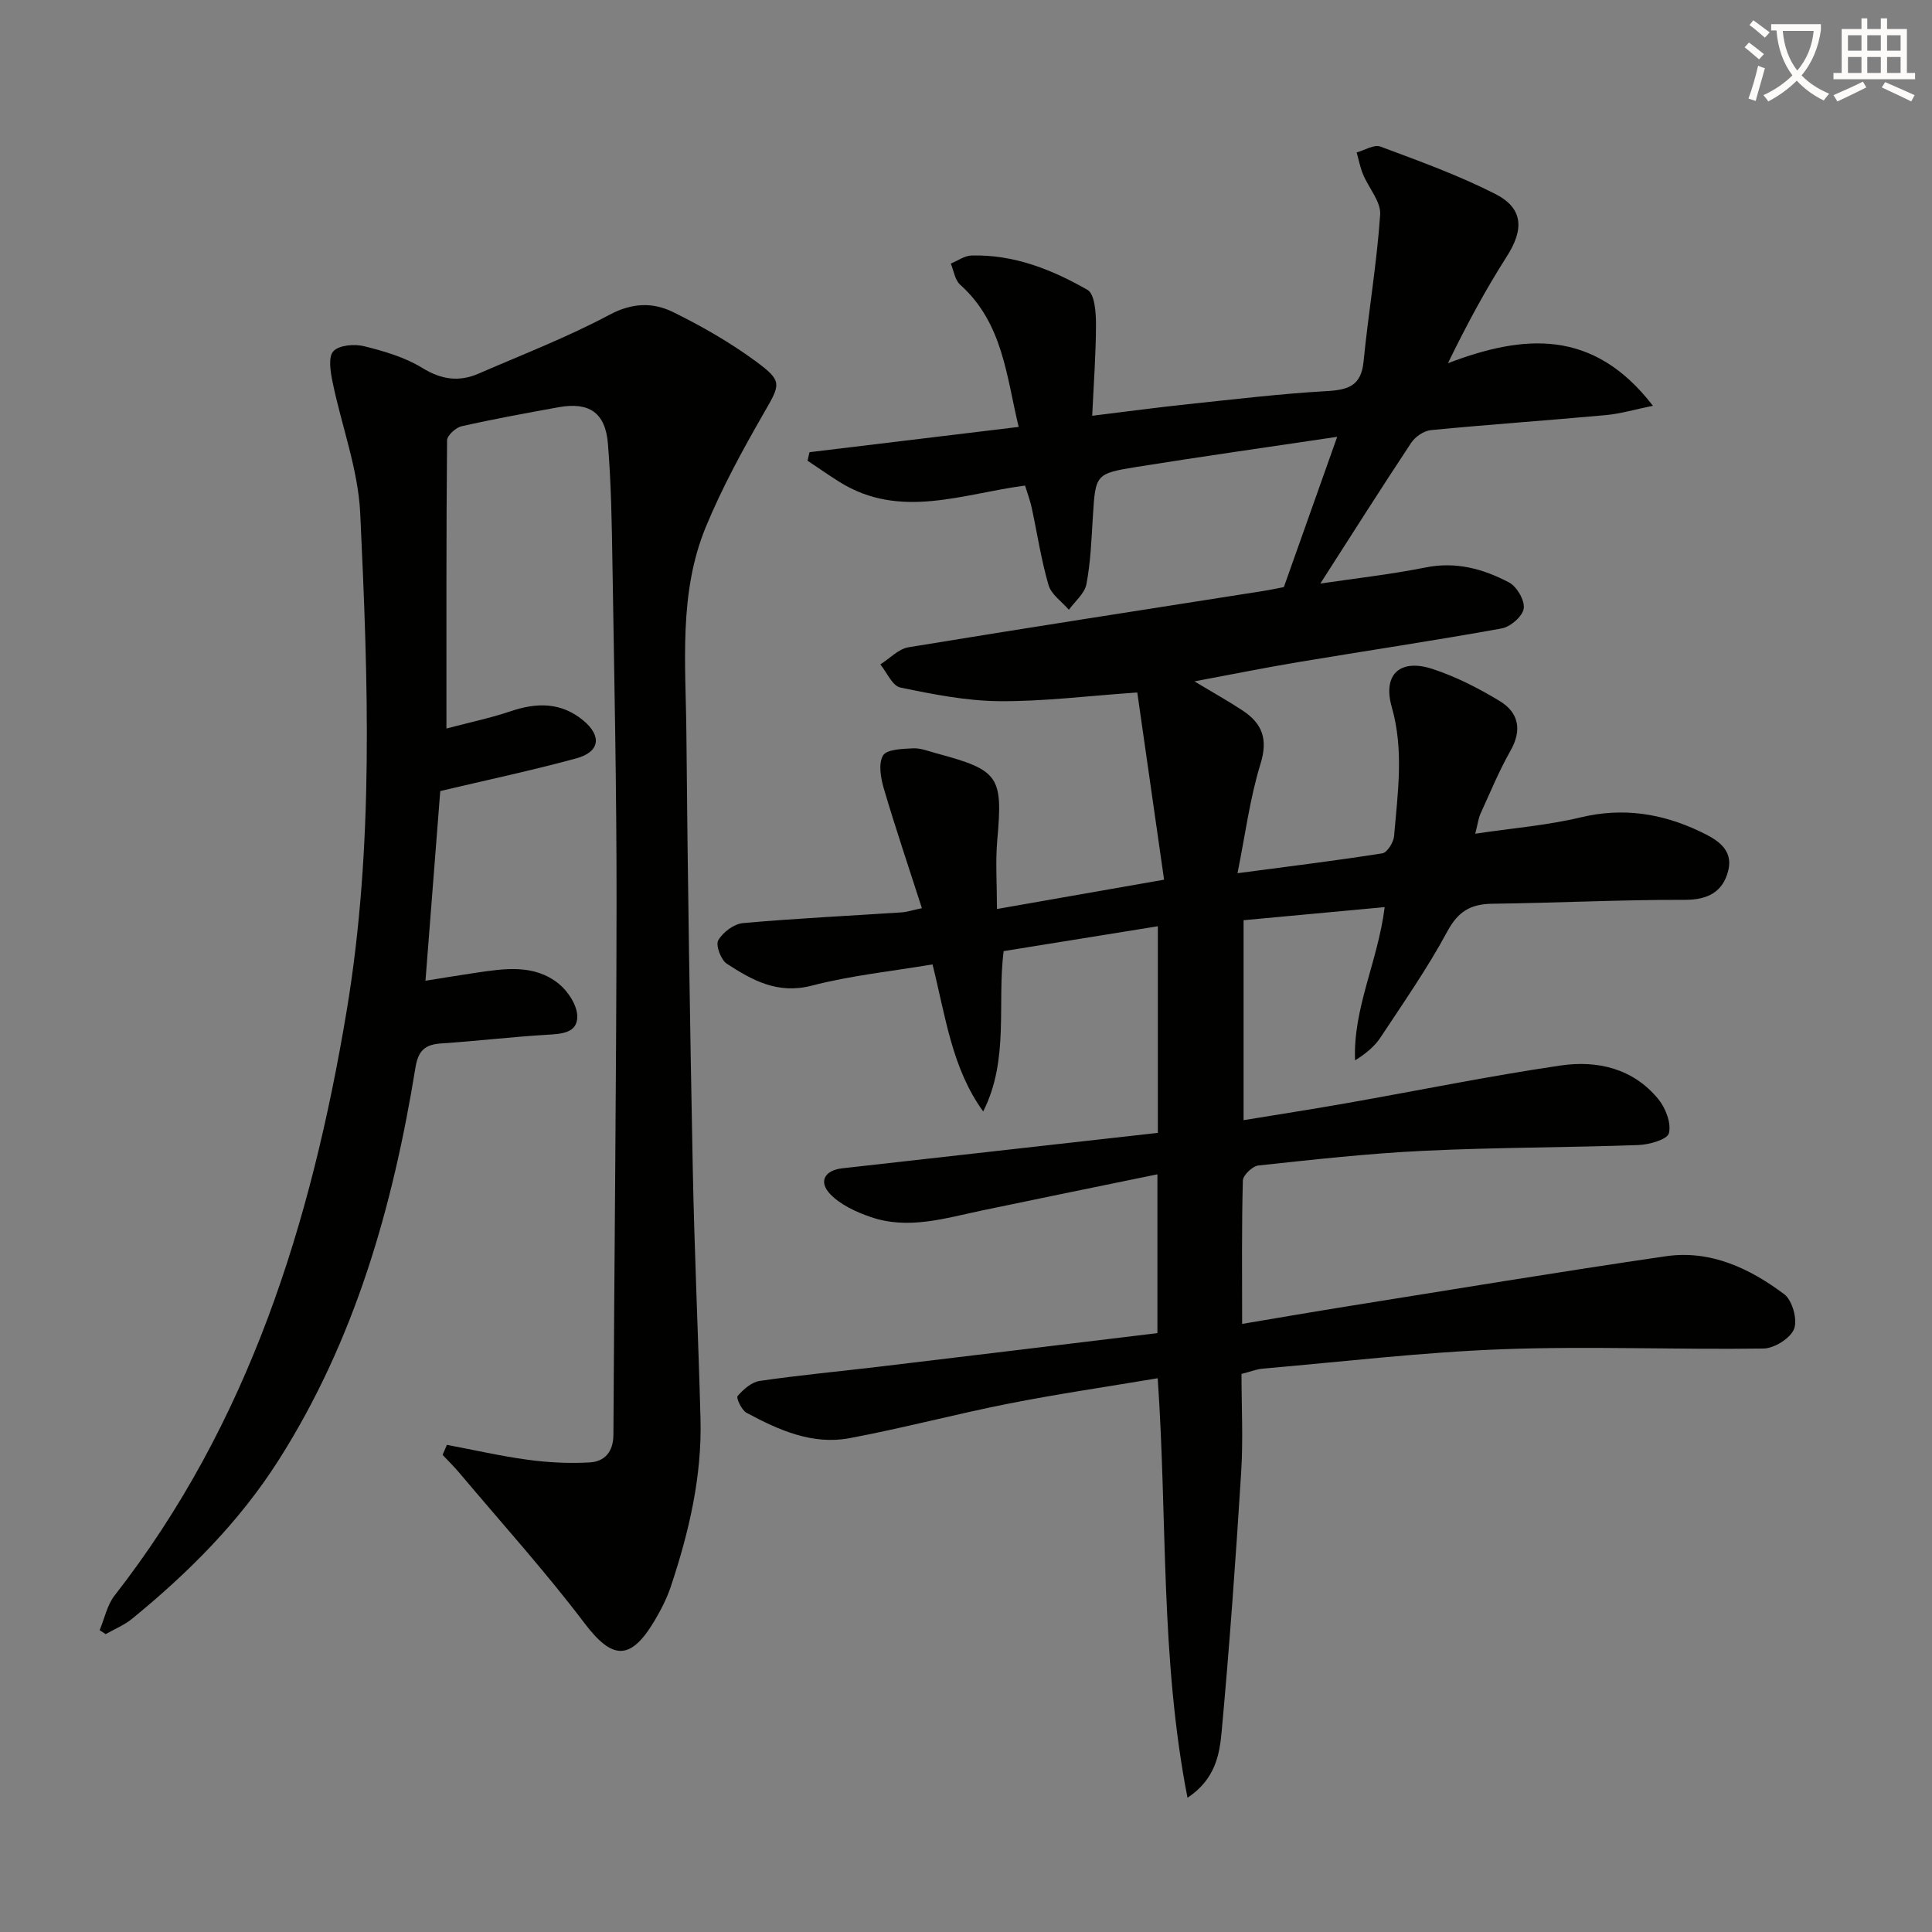
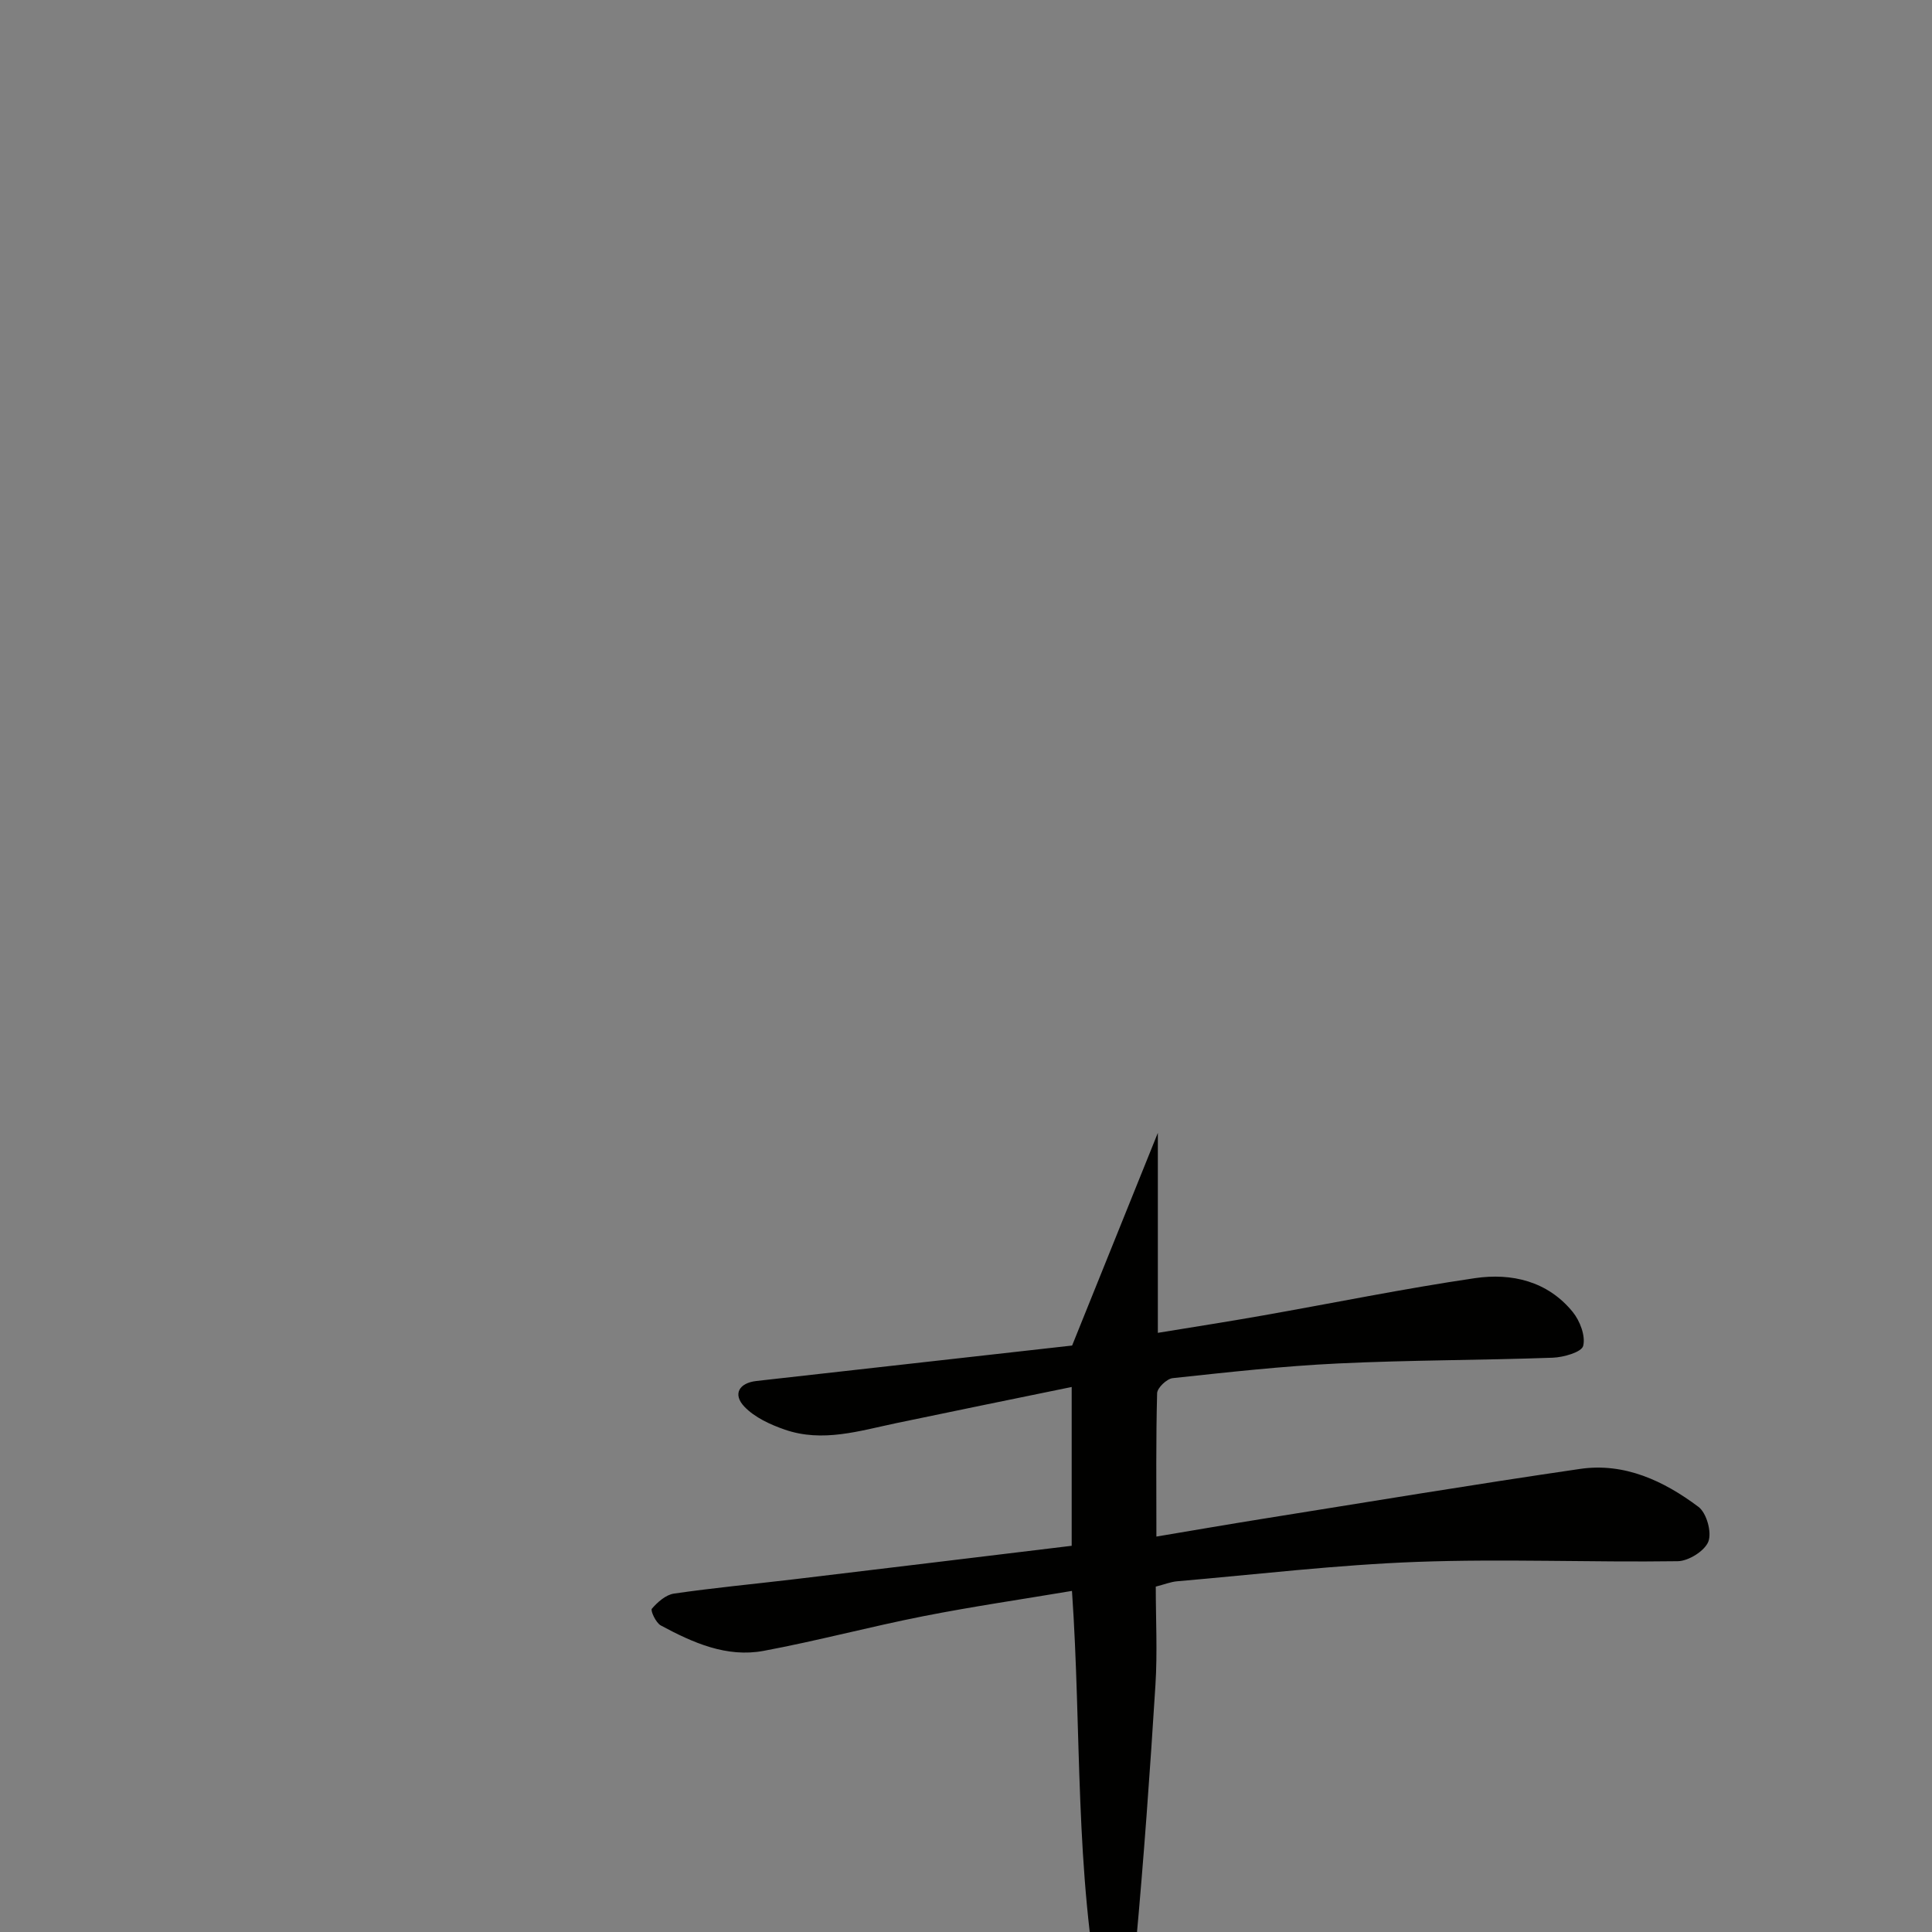
<svg xmlns="http://www.w3.org/2000/svg" enable-background="new 0 0 400 400" viewBox="0 0 400 400">
  <rect x="0" y="0" width="400" height="400" fill="#808080" stroke="none" />
-   <path d="m362.1 8.8c1.1.8 2.1 1.6 3.1 2.4l-1 1.1c-1.3-1.1-2.3-2-3-2.5zm1.9 4.8c.5.2.9.4 1.4.5-.6 2.3-1.3 4.5-1.9 6.8l-1.5-.5c.8-2.1 1.4-4.3 2-6.8zm-1-9.4c1.3.9 2.4 1.8 3.4 2.5l-1 1.1c-1.4-1.2-2.4-2.1-3.2-2.6zm3.7 2.2v-1.4h10.3v1.2c-.5 3.6-1.8 6.8-4 9.4 1.5 1.6 3.4 2.8 5.7 3.8-.3.4-.7.8-1.1 1.4-2.3-1.1-4.1-2.5-5.6-4.1-1.6 1.6-3.6 3.1-5.9 4.3-.3-.5-.7-.9-1-1.3 2.4-1.1 4.4-2.5 6-4.1-1.9-2.5-3-5.6-3.3-9.3h-1.1zm8.8 0h-6.4c.3 3.3 1.3 6 3 8.2 2-2.3 3.1-5.1 3.4-8.2z" fill="#fcfbfa" />
-   <path d="m385.3 3.8h1.3v2.2h2.8v-2.2h1.3v2.2h4.1v9.1h1.7v1.3h-16.9v-1.3h1.7v-9.1h4.1v-2.2zm.4 13.1.7 1.2c-1.8.9-3.8 1.9-6 2.9-.2-.4-.5-.8-.8-1.3 2.3-1 4.3-1.9 6.1-2.8zm-3.1-6.4h2.8v-3.2h-2.8zm0 4.6h2.8v-3.3h-2.8zm4-4.6h2.8v-3.2h-2.8zm0 4.6h2.8v-3.3h-2.8zm3.7 1.9c2.1.9 4.1 1.8 6.1 2.7l-.7 1.3c-2.2-1.1-4.2-2-6.1-2.9zm3.2-9.7h-2.8v3.2h2.8zm-2.8 7.8h2.8v-3.3h-2.8z" fill="#fcfbfa" />
  <g fill="#010100">
-     <path d="m239.72 234.55c0-14.09 0-28 0-42.78-10.79 1.74-21.19 3.42-31.93 5.15-1.38 10.94 1.2 22.43-4.23 33.19-6.47-8.91-7.76-19.54-10.49-30.44-8.27 1.4-16.81 2.27-25.02 4.4-7.05 1.83-12.3-1.12-17.56-4.53-1.23-.8-2.36-3.84-1.79-4.85.95-1.67 3.25-3.4 5.11-3.57 10.92-.98 21.89-1.5 32.84-2.22 1.1-.07 2.18-.44 4.22-.87-2.73-8.48-5.46-16.55-7.87-24.72-.65-2.2-1.18-5.2-.18-6.89.76-1.29 4.02-1.37 6.19-1.49 1.59-.08 3.24.6 4.84 1.03 13.05 3.51 13.8 4.74 12.62 18.03-.39 4.44-.06 8.94-.06 14.21 11.29-1.98 22.29-3.91 34.6-6.07-1.9-13.25-3.73-26.11-5.55-38.76-10.43.72-19.51 1.88-28.58 1.8-6.85-.06-13.74-1.43-20.48-2.83-1.64-.34-2.78-3.12-4.14-4.78 1.94-1.22 3.76-3.21 5.84-3.55 24.41-4.02 48.86-7.78 73.3-11.63 1.78-.28 3.54-.67 4.41-.83 3.75-10.58 7.29-20.55 11.04-31.11-14.58 2.17-28.01 4.07-41.39 6.21-8.73 1.4-8.65 1.56-9.2 10.44-.29 4.64-.46 9.33-1.33 13.87-.37 1.92-2.37 3.54-3.63 5.29-1.45-1.69-3.64-3.16-4.21-5.11-1.53-5.24-2.34-10.69-3.49-16.04-.31-1.42-.83-2.8-1.37-4.57-12.9 1.68-25.84 7.09-38.37-.72-2.26-1.41-4.45-2.95-6.67-4.43.14-.59.27-1.18.41-1.76 14.24-1.72 28.48-3.44 43.31-5.23-2.54-10.39-3.22-21.48-12.13-29.46-1.08-.97-1.31-2.88-1.93-4.36 1.43-.58 2.85-1.63 4.29-1.67 8.74-.24 16.66 2.9 24.02 7.12 1.48.85 1.75 4.64 1.75 7.07 0 6.11-.47 12.22-.78 18.99 7.12-.87 13.47-1.73 19.84-2.4 9.58-1.01 19.16-2.16 28.76-2.71 4.42-.25 7.09-1.1 7.58-6.1 1-10.16 2.74-20.26 3.44-30.43.18-2.69-2.39-5.53-3.55-8.36-.6-1.44-.89-3.01-1.32-4.52 1.65-.45 3.6-1.7 4.9-1.22 8.04 3 16.17 5.93 23.79 9.81 5.87 2.98 5.96 7.38 2.4 12.94-4.44 6.95-8.36 14.24-12.19 22.11 15.68-5.98 30.09-7.23 42.44 8.81-3.7.75-6.68 1.65-9.72 1.93-12.07 1.11-24.17 1.94-36.24 3.11-1.46.14-3.26 1.37-4.09 2.63-6.32 9.54-12.44 19.21-18.81 29.14 7.11-1.06 14.54-1.88 21.83-3.34 6.29-1.26 11.93.31 17.24 3.11 1.62.85 3.29 3.73 3.04 5.4-.24 1.61-2.75 3.8-4.56 4.12-14.03 2.54-28.15 4.64-42.22 6.99-6.86 1.15-13.68 2.53-21.39 3.97 3.85 2.32 6.98 4.06 9.96 6.03 4.05 2.67 5.31 5.89 3.72 11.03-2.21 7.15-3.16 14.69-4.77 22.66 11.02-1.46 20.53-2.62 29.99-4.12 1.01-.16 2.32-2.27 2.43-3.56.74-8.9 2.08-17.75-.48-26.73-1.93-6.75 1.72-10.08 8.43-7.88 4.84 1.58 9.5 3.97 13.87 6.61 3.94 2.38 4.75 5.97 2.28 10.32-2.37 4.18-4.21 8.66-6.21 13.04-.41.89-.52 1.91-1.09 4.14 7.72-1.15 14.93-1.73 21.87-3.39 8.73-2.09 16.79-.81 24.65 2.92 3.35 1.59 6.98 3.59 5.86 8.12-1.07 4.32-4.14 6.05-8.94 6.04-13.31-.03-26.61.64-39.92.81-4.46.06-7.07 1.59-9.3 5.74-4.08 7.58-9.05 14.69-13.8 21.9-1.24 1.88-3.04 3.38-5.3 4.79-.44-10.83 4.74-20.5 6.13-31.73-9.78.91-19.36 1.8-29.21 2.71v41.4c7.3-1.2 14.43-2.3 21.54-3.56 14.7-2.59 29.34-5.59 44.1-7.76 7.61-1.12 15.05.61 20.25 6.99 1.5 1.84 2.69 4.96 2.17 7.03-.32 1.3-4.07 2.37-6.32 2.45-14.8.53-29.63.48-44.42 1.19-11.44.54-22.85 1.82-34.25 3.04-1.22.13-3.19 2.01-3.22 3.12-.26 9.63-.15 19.28-.15 29.68 7.58-1.27 14.68-2.5 21.8-3.64 21.97-3.51 43.92-7.16 65.94-10.37 9.2-1.34 17.34 2.5 24.49 7.86 1.68 1.26 2.79 5.25 2.05 7.18-.75 1.94-4.1 4.04-6.34 4.07-17.99.26-36-.52-53.97.14-16.59.61-33.13 2.59-49.69 4.02-1.3.11-2.56.63-4.41 1.1 0 6.78.36 13.61-.07 20.39-1.12 17.9-2.4 35.8-4.04 53.65-.43 4.72-1.29 9.86-7.07 13.71-5.67-29.07-4.14-57.68-6.17-86.86-10.34 1.74-20.59 3.23-30.74 5.23-11.07 2.18-21.99 5.11-33.08 7.18-7.7 1.44-14.68-1.69-21.31-5.26-1.02-.55-2.18-3.08-1.85-3.46 1.18-1.37 2.88-2.88 4.56-3.13 8.21-1.2 16.48-1.97 24.73-2.95 19.12-2.28 38.23-4.61 57.63-6.95 0-11.02 0-21.61 0-32.88-12.18 2.5-24.27 4.96-36.34 7.49-7.63 1.6-15.26 4.04-23.05 1.34-3.01-1.04-6.24-2.52-8.37-4.75-2.46-2.58-1.11-4.91 2.47-5.32 21.65-2.44 43.26-4.86 65.38-7.34z" />
-     <path d="m92.52 299.14c5.58 1.05 11.14 2.33 16.76 3.09 4.22.57 8.55.79 12.79.55 3.11-.17 4.91-2.18 4.93-5.72.18-36.8.62-73.6.65-110.4.02-23.31-.48-46.62-.85-69.93-.13-8.31-.26-16.63-.94-24.91-.53-6.44-3.94-8.65-10.26-7.5-6.69 1.22-13.39 2.43-20.02 3.93-1.21.27-3.01 1.9-3.02 2.92-.18 19.47-.13 38.95-.13 59.66 4.89-1.29 9.17-2.18 13.28-3.57 5.4-1.83 10.43-1.9 15.02 1.88 3.92 3.23 3.49 6.54-1.44 7.88-9.11 2.48-18.36 4.44-28.14 6.76-.97 12.37-1.97 25.24-3.06 39.27 3.78-.6 7.07-1.15 10.38-1.64 5.97-.88 12.12-1.86 17.23 2.28 1.91 1.55 3.78 4.41 3.82 6.71.05 3.51-3.29 3.66-6.3 3.84-7.29.43-14.56 1.31-21.85 1.79-3.37.22-4.78 1.46-5.36 5.02-4.66 28.73-12.51 56.39-28.32 81.25-8.13 12.79-18.7 23.34-30.36 32.86-1.61 1.31-3.63 2.13-5.45 3.17-.42-.27-.83-.55-1.25-.82 1.01-2.41 1.54-5.18 3.09-7.17 27.84-35.65 40.73-77.2 48.04-120.98 5.71-34.22 4.44-68.68 2.82-103.08-.43-9.14-3.87-18.12-5.73-27.21-.43-2.1-.93-5.15.16-6.34 1.16-1.27 4.33-1.55 6.33-1.06 4.16 1.03 8.46 2.28 12.06 4.49 3.96 2.44 7.61 2.96 11.67 1.2 9.1-3.95 18.4-7.54 27.12-12.19 4.73-2.52 9-2.61 13.2-.54 5.91 2.91 11.71 6.23 17.01 10.12 5.76 4.22 5.18 4.79 1.67 10.9-4.36 7.59-8.59 15.35-11.93 23.43-5.69 13.78-4.15 28.49-4.03 42.92.26 29.97.74 59.94 1.32 89.9.34 17.29 1.14 34.57 1.6 51.85.32 11.94-2.38 23.4-6.11 34.63-.83 2.51-2.07 4.92-3.42 7.2-5 8.38-8.76 8.03-14.48.49-8.11-10.71-17.16-20.73-25.82-31.02-1.12-1.34-2.37-2.56-3.57-3.84.31-.68.6-1.37.89-2.07z" />
+     <path d="m239.72 234.55v41.4c7.3-1.2 14.43-2.3 21.54-3.56 14.7-2.59 29.34-5.59 44.1-7.76 7.61-1.12 15.05.61 20.25 6.99 1.5 1.84 2.69 4.96 2.17 7.03-.32 1.3-4.07 2.37-6.32 2.45-14.8.53-29.63.48-44.42 1.19-11.44.54-22.85 1.82-34.25 3.04-1.22.13-3.19 2.01-3.22 3.12-.26 9.63-.15 19.28-.15 29.68 7.58-1.27 14.68-2.5 21.8-3.64 21.97-3.51 43.92-7.16 65.94-10.37 9.2-1.34 17.34 2.5 24.49 7.86 1.68 1.26 2.79 5.25 2.05 7.18-.75 1.94-4.1 4.04-6.34 4.07-17.99.26-36-.52-53.97.14-16.59.61-33.13 2.59-49.69 4.02-1.3.11-2.56.63-4.41 1.1 0 6.78.36 13.61-.07 20.39-1.12 17.9-2.4 35.8-4.04 53.65-.43 4.72-1.29 9.86-7.07 13.71-5.67-29.07-4.14-57.68-6.17-86.86-10.34 1.74-20.59 3.23-30.74 5.23-11.07 2.18-21.99 5.11-33.08 7.18-7.7 1.44-14.68-1.69-21.31-5.26-1.02-.55-2.18-3.08-1.85-3.46 1.18-1.37 2.88-2.88 4.56-3.13 8.21-1.2 16.48-1.97 24.73-2.95 19.12-2.28 38.23-4.61 57.63-6.95 0-11.02 0-21.61 0-32.88-12.18 2.5-24.27 4.96-36.34 7.49-7.63 1.6-15.26 4.04-23.05 1.34-3.01-1.04-6.24-2.52-8.37-4.75-2.46-2.58-1.11-4.91 2.47-5.32 21.65-2.44 43.26-4.86 65.38-7.34z" />
  </g>
</svg>